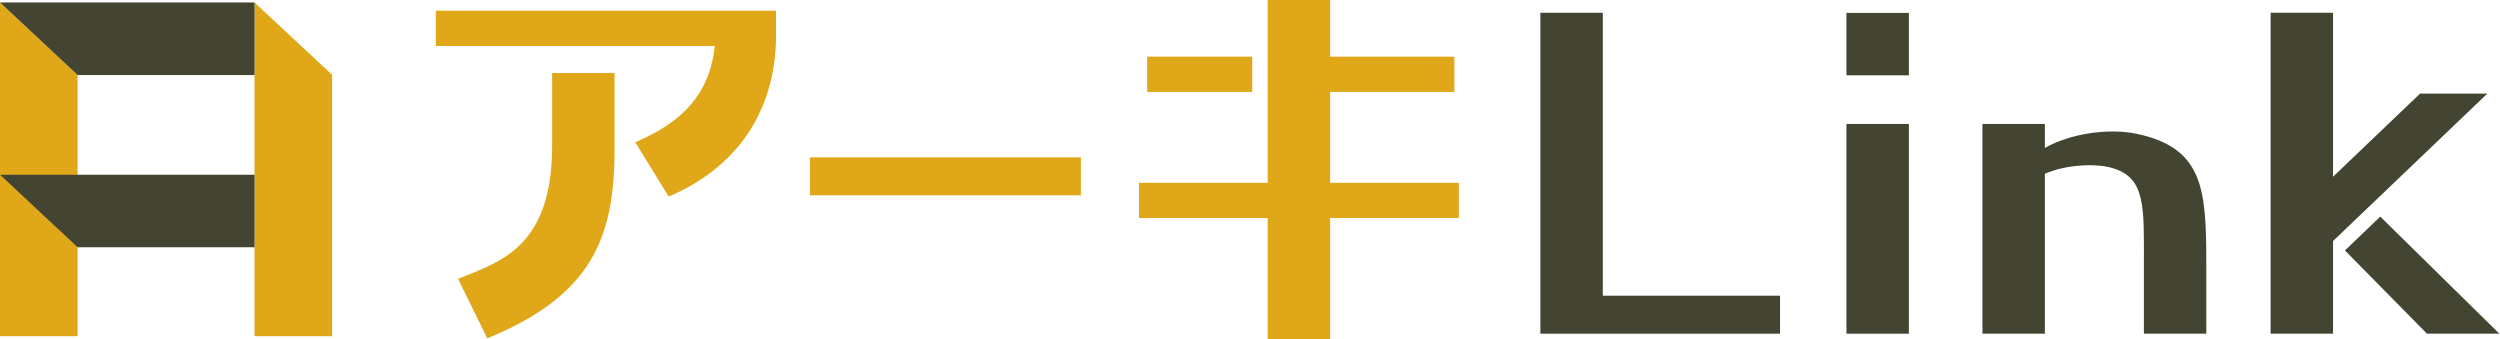
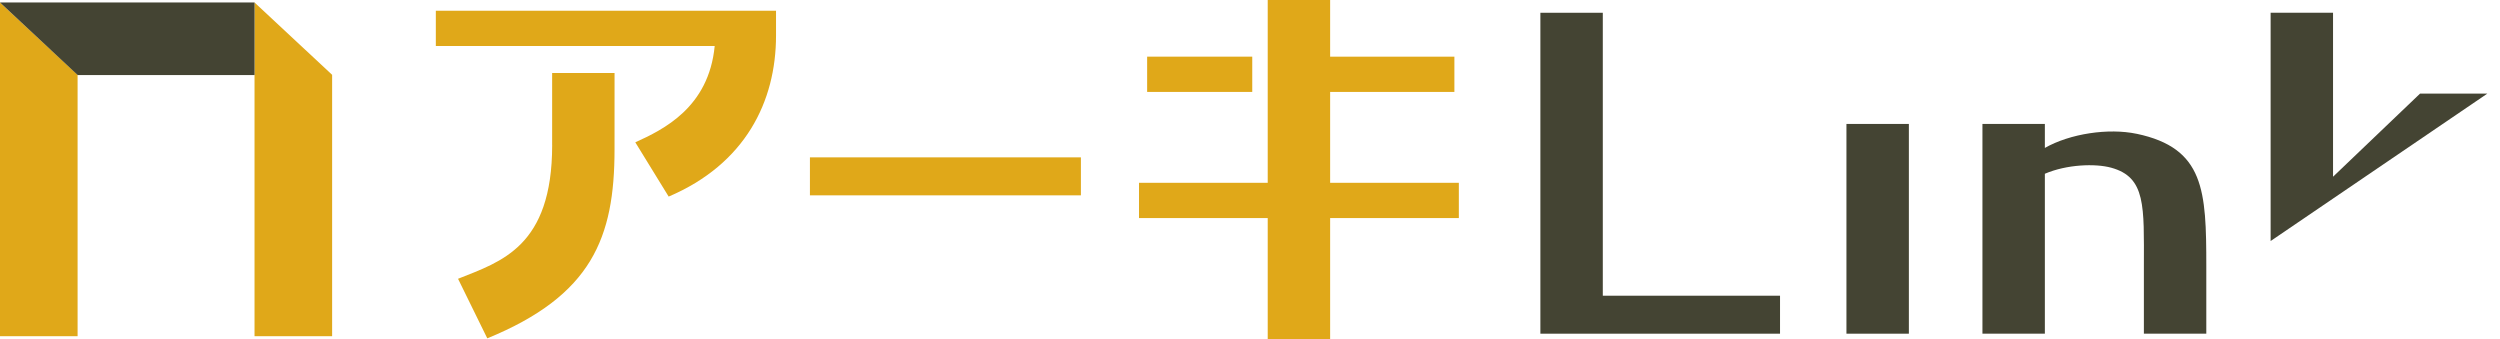
<svg xmlns="http://www.w3.org/2000/svg" width="472" height="64" viewBox="0 0 472 64" fill="none">
  <g clip-path="url(#clip0_7446_8946)">
    <path d="M236.425 10.695H216.58V17.355H236.425V10.695Z" fill="#E0A819" />
    <path d="M204.074 29.71H152.914V36.88H204.074V29.71Z" fill="#E0A819" />
    <path d="M104.249 27.395C104.249 46.61 94.584 49.39 86.478 52.635L91.999 63.88C111.744 55.79 116.024 44.895 116.024 28.2C116.024 27.425 116.029 13.78 116.029 13.78H104.244C104.244 13.78 104.244 25.325 104.244 27.39L104.249 27.395Z" fill="#E0A819" />
    <path d="M82.279 8.685H134.934C133.824 20.315 125.209 24.48 119.944 26.87L126.244 37.115C140.689 30.965 146.514 19.2 146.514 6.715V2.025H82.284V8.685H82.279Z" fill="#E0A819" />
    <path d="M251.13 34.515V17.355H274.59V10.695H251.13V0H239.345V34.515H215.045V41.175H239.345V64H251.13V41.175H275.43V34.515H251.13Z" fill="#E0A819" />
    <path d="M302.609 2.41H290.824V63H336.069V55.83H302.609V2.41Z" fill="#444433" />
    <path d="M403.39 25.26C398.085 24.145 390.83 25.22 386.07 27.93V23.4H374.285V63H386.07V32.805C390.185 31.04 395.565 30.835 398.585 31.66C405.18 33.46 404.775 38.975 404.765 50.23V63H416.55V50.23C416.545 36 416.215 27.955 403.39 25.255V25.26Z" fill="#444433" />
-     <path d="M449.395 40.895L442.725 47.285L458.215 63H471.88L449.395 40.895Z" fill="#444433" />
-     <path d="M456.903 17.675L440.478 33.365V2.41H428.693V63H440.478V45.505L469.608 17.675H456.903Z" fill="#444433" />
+     <path d="M456.903 17.675L440.478 33.365V2.41H428.693V63V45.505L469.608 17.675H456.903Z" fill="#444433" />
    <path d="M360.394 23.4H348.609V63H360.394V23.4Z" fill="#444433" />
-     <path d="M360.394 2.435H348.609V14.22H360.394V2.435Z" fill="#444433" />
    <path d="M48.055 0.47L62.705 14.125V63.47H48.055V0.47Z" fill="#E0A819" />
    <path d="M0 0.47L14.65 14.125V63.47H0V0.47Z" fill="#E0A819" />
    <path d="M14.665 14.17L0 0.47H48.06V14.17H14.665Z" fill="#444433" />
-     <path d="M14.665 46.685L0 32.985H48.06V46.685H14.665Z" fill="#444433" />
  </g>
  <defs>
    <clipPath id="clip0_7446_8946">
      <rect width="472" height="64" fill="white" />
    </clipPath>
  </defs>
</svg>